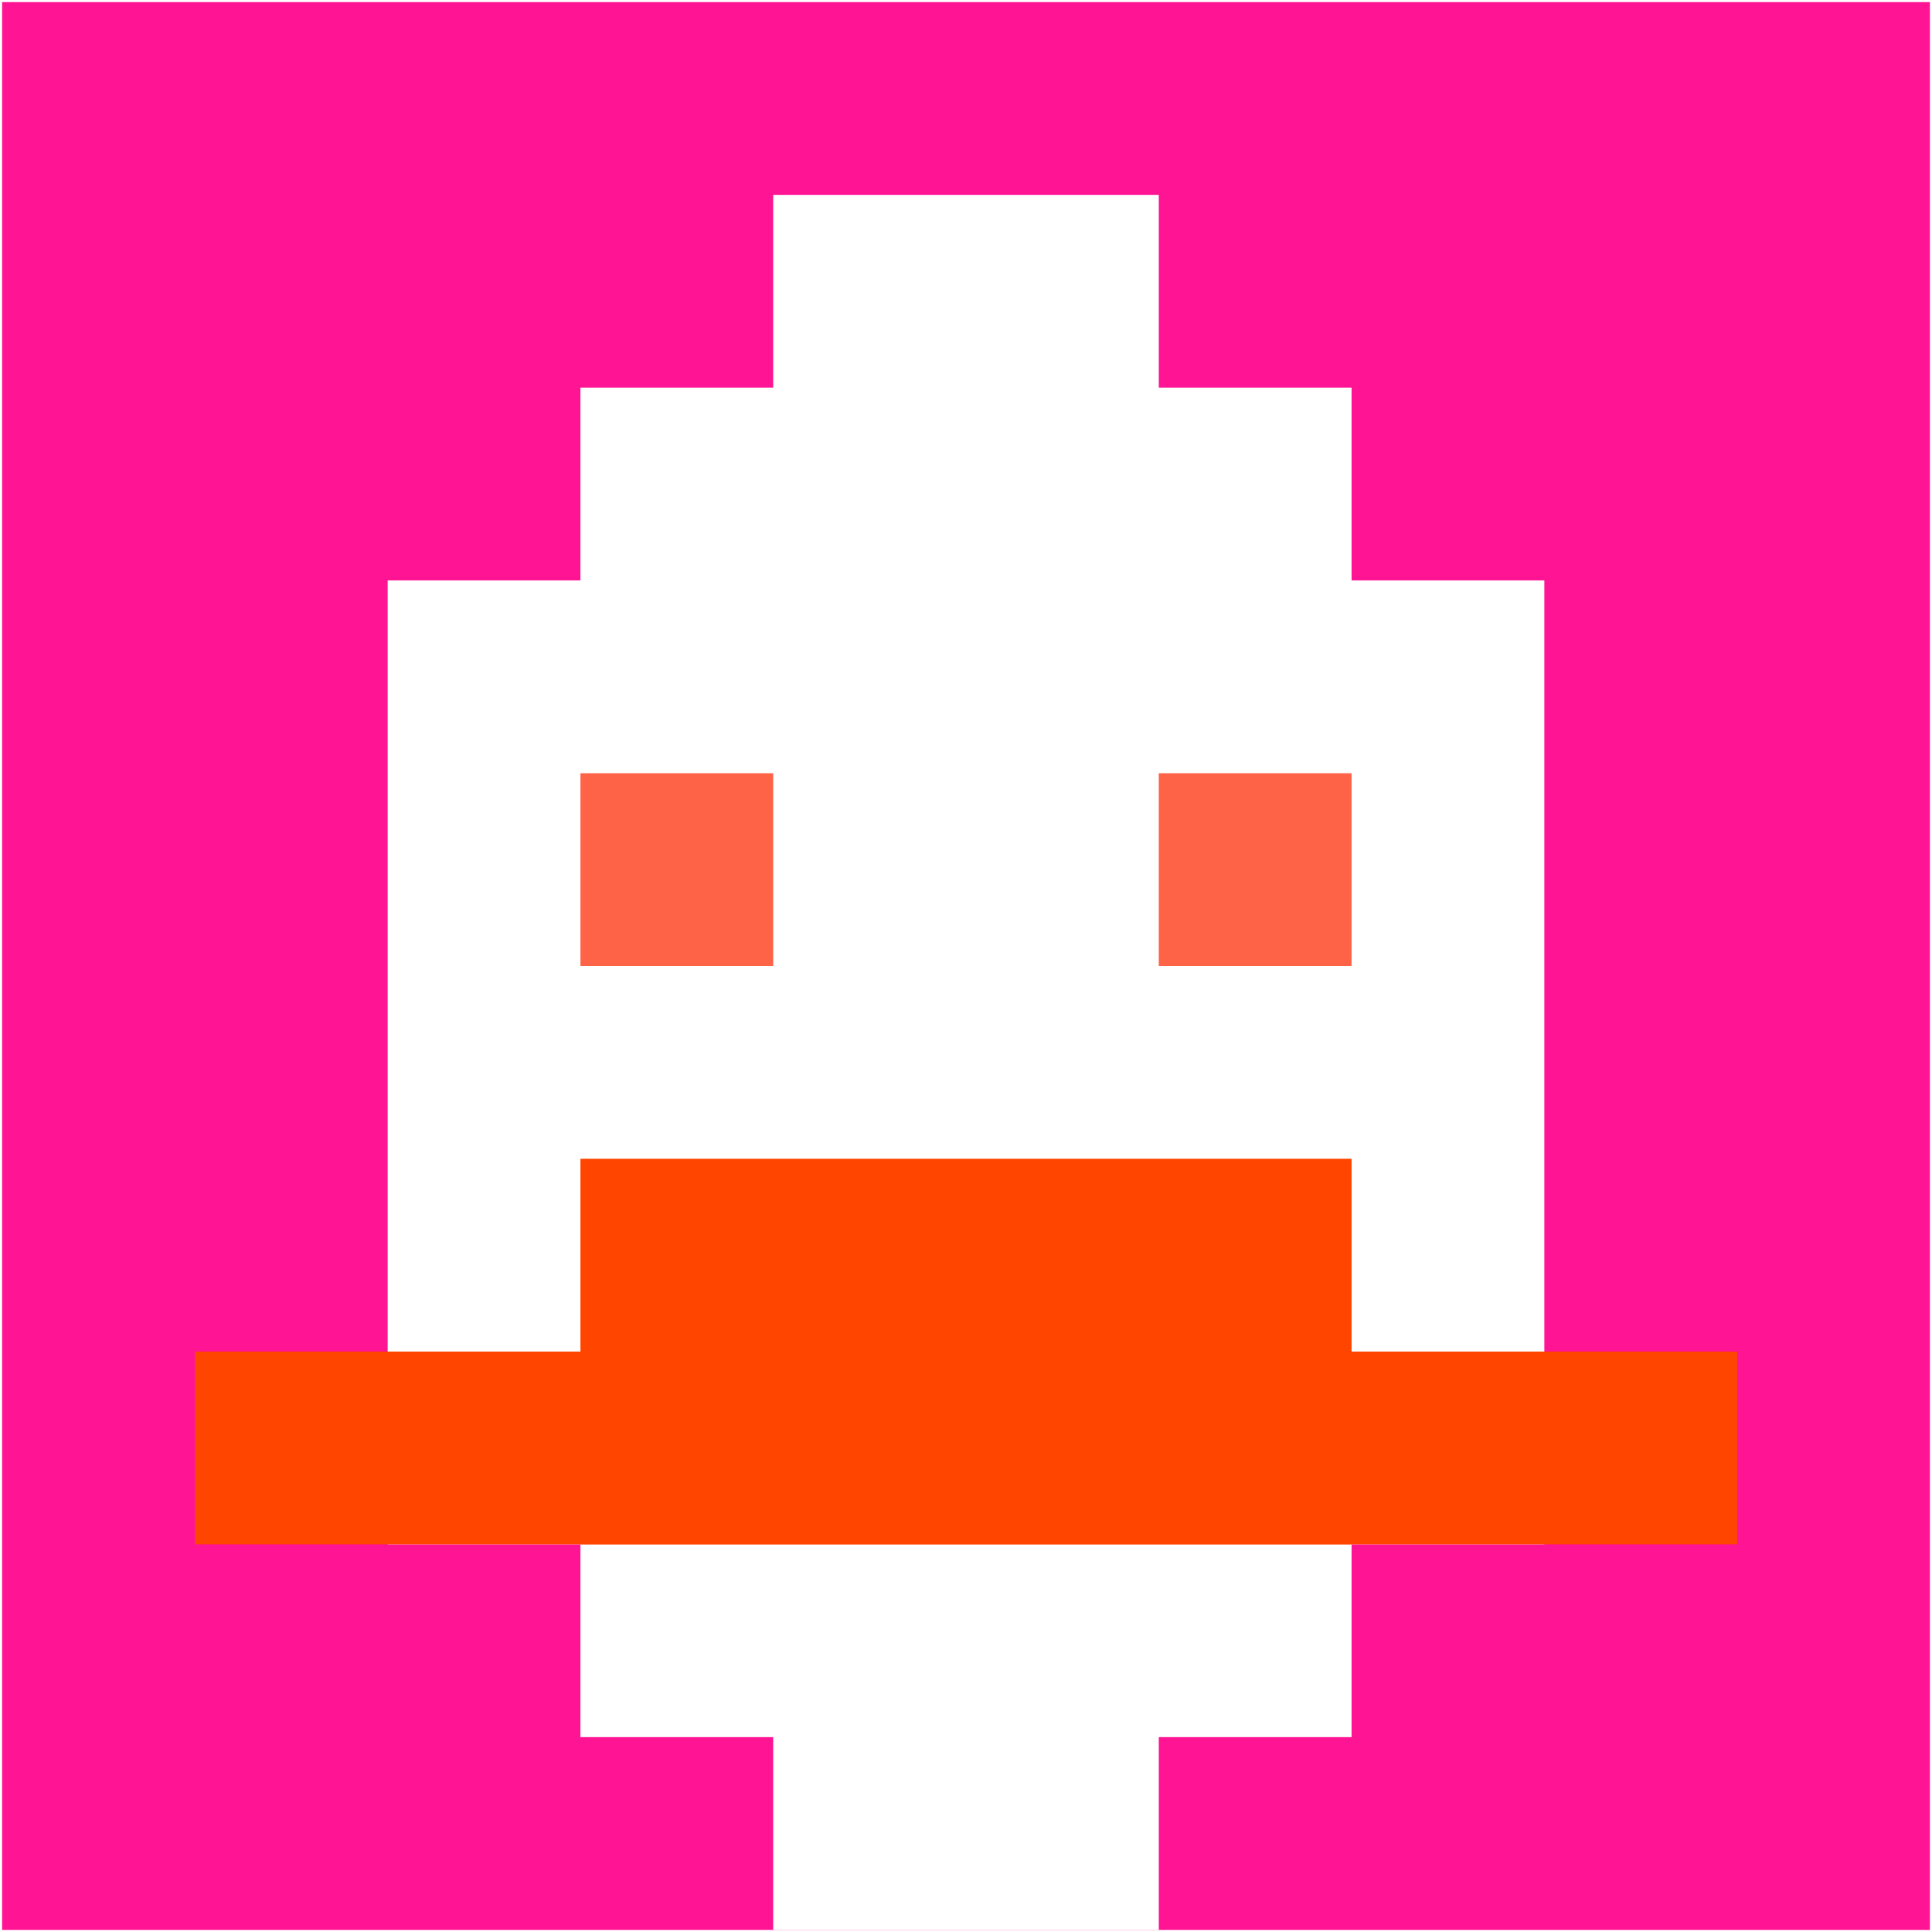
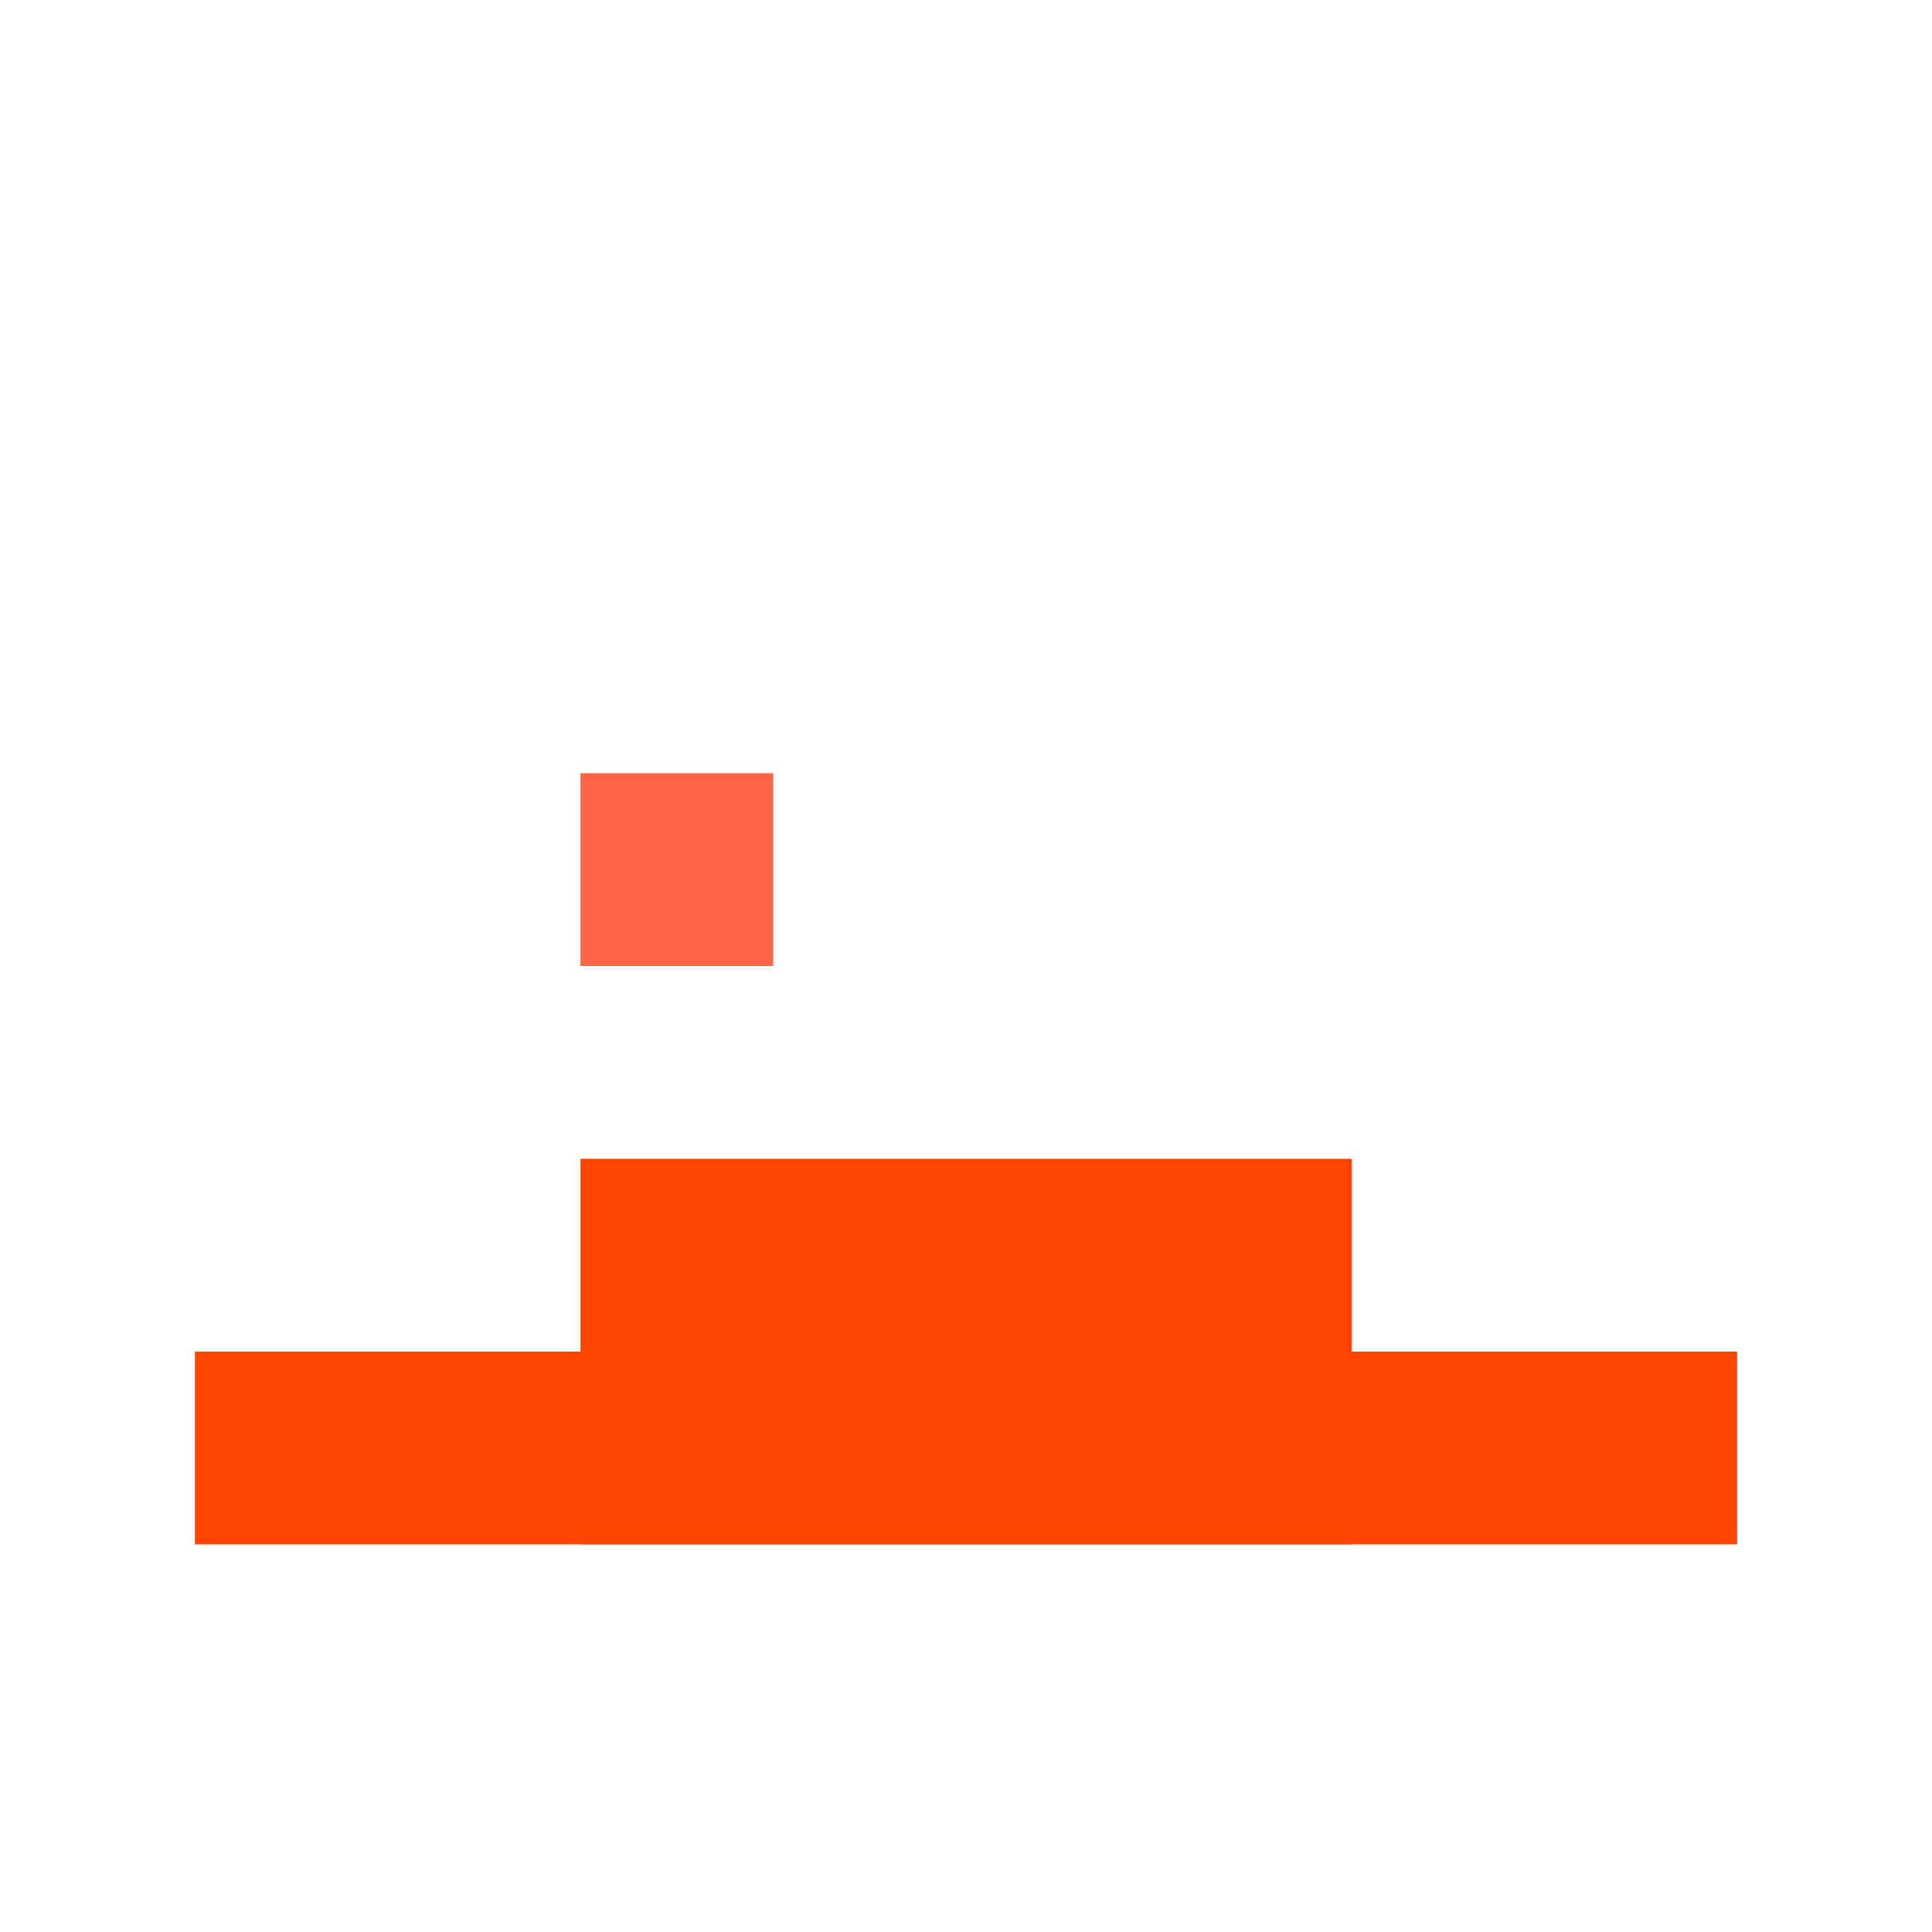
<svg xmlns="http://www.w3.org/2000/svg" version="1.1" width="923" height="923" viewBox="0 0 923 923">
  <title>'goose-pfp-classic' by Dmitri Cherniak</title>
  <desc>The Goose Is Loose</desc>
-   <rect width="100%" height="100%" fill="#FFFFFF" />
  <g>
    <g id="0-0">
-       <rect x="1" y="1" height="921" width="921" fill="#FF1493" />
      <g>
        <rect id="1-1-3-2-4-7" x="277.3" y="185.2" width="368.4" height="644.7" fill="#FFFFFF" />
-         <rect id="1-1-2-3-6-5" x="185.2" y="277.3" width="552.6" height="460.5" fill="#FFFFFF" />
-         <rect id="1-1-4-8-2-2" x="369.4" y="737.8" width="184.2" height="184.2" fill="#FFFFFF" />
        <rect id="1-1-1-7-8-1" x="93.1" y="645.7" width="736.8" height="92.1" fill="#FF4500" />
        <rect id="1-1-3-6-4-2" x="277.3" y="553.6" width="368.4" height="184.2" fill="#FF4500" />
        <rect id="1-1-3-4-1-1" x="277.3" y="369.4" width="92.1" height="92.1" fill="#FF6347" />
-         <rect id="1-1-6-4-1-1" x="553.6" y="369.4" width="92.1" height="92.1" fill="#FF6347" />
        <rect id="1-1-4-1-2-2" x="369.4" y="93.1" width="184.2" height="184.2" fill="#FFFFFF" />
      </g>
    </g>
  </g>
</svg>